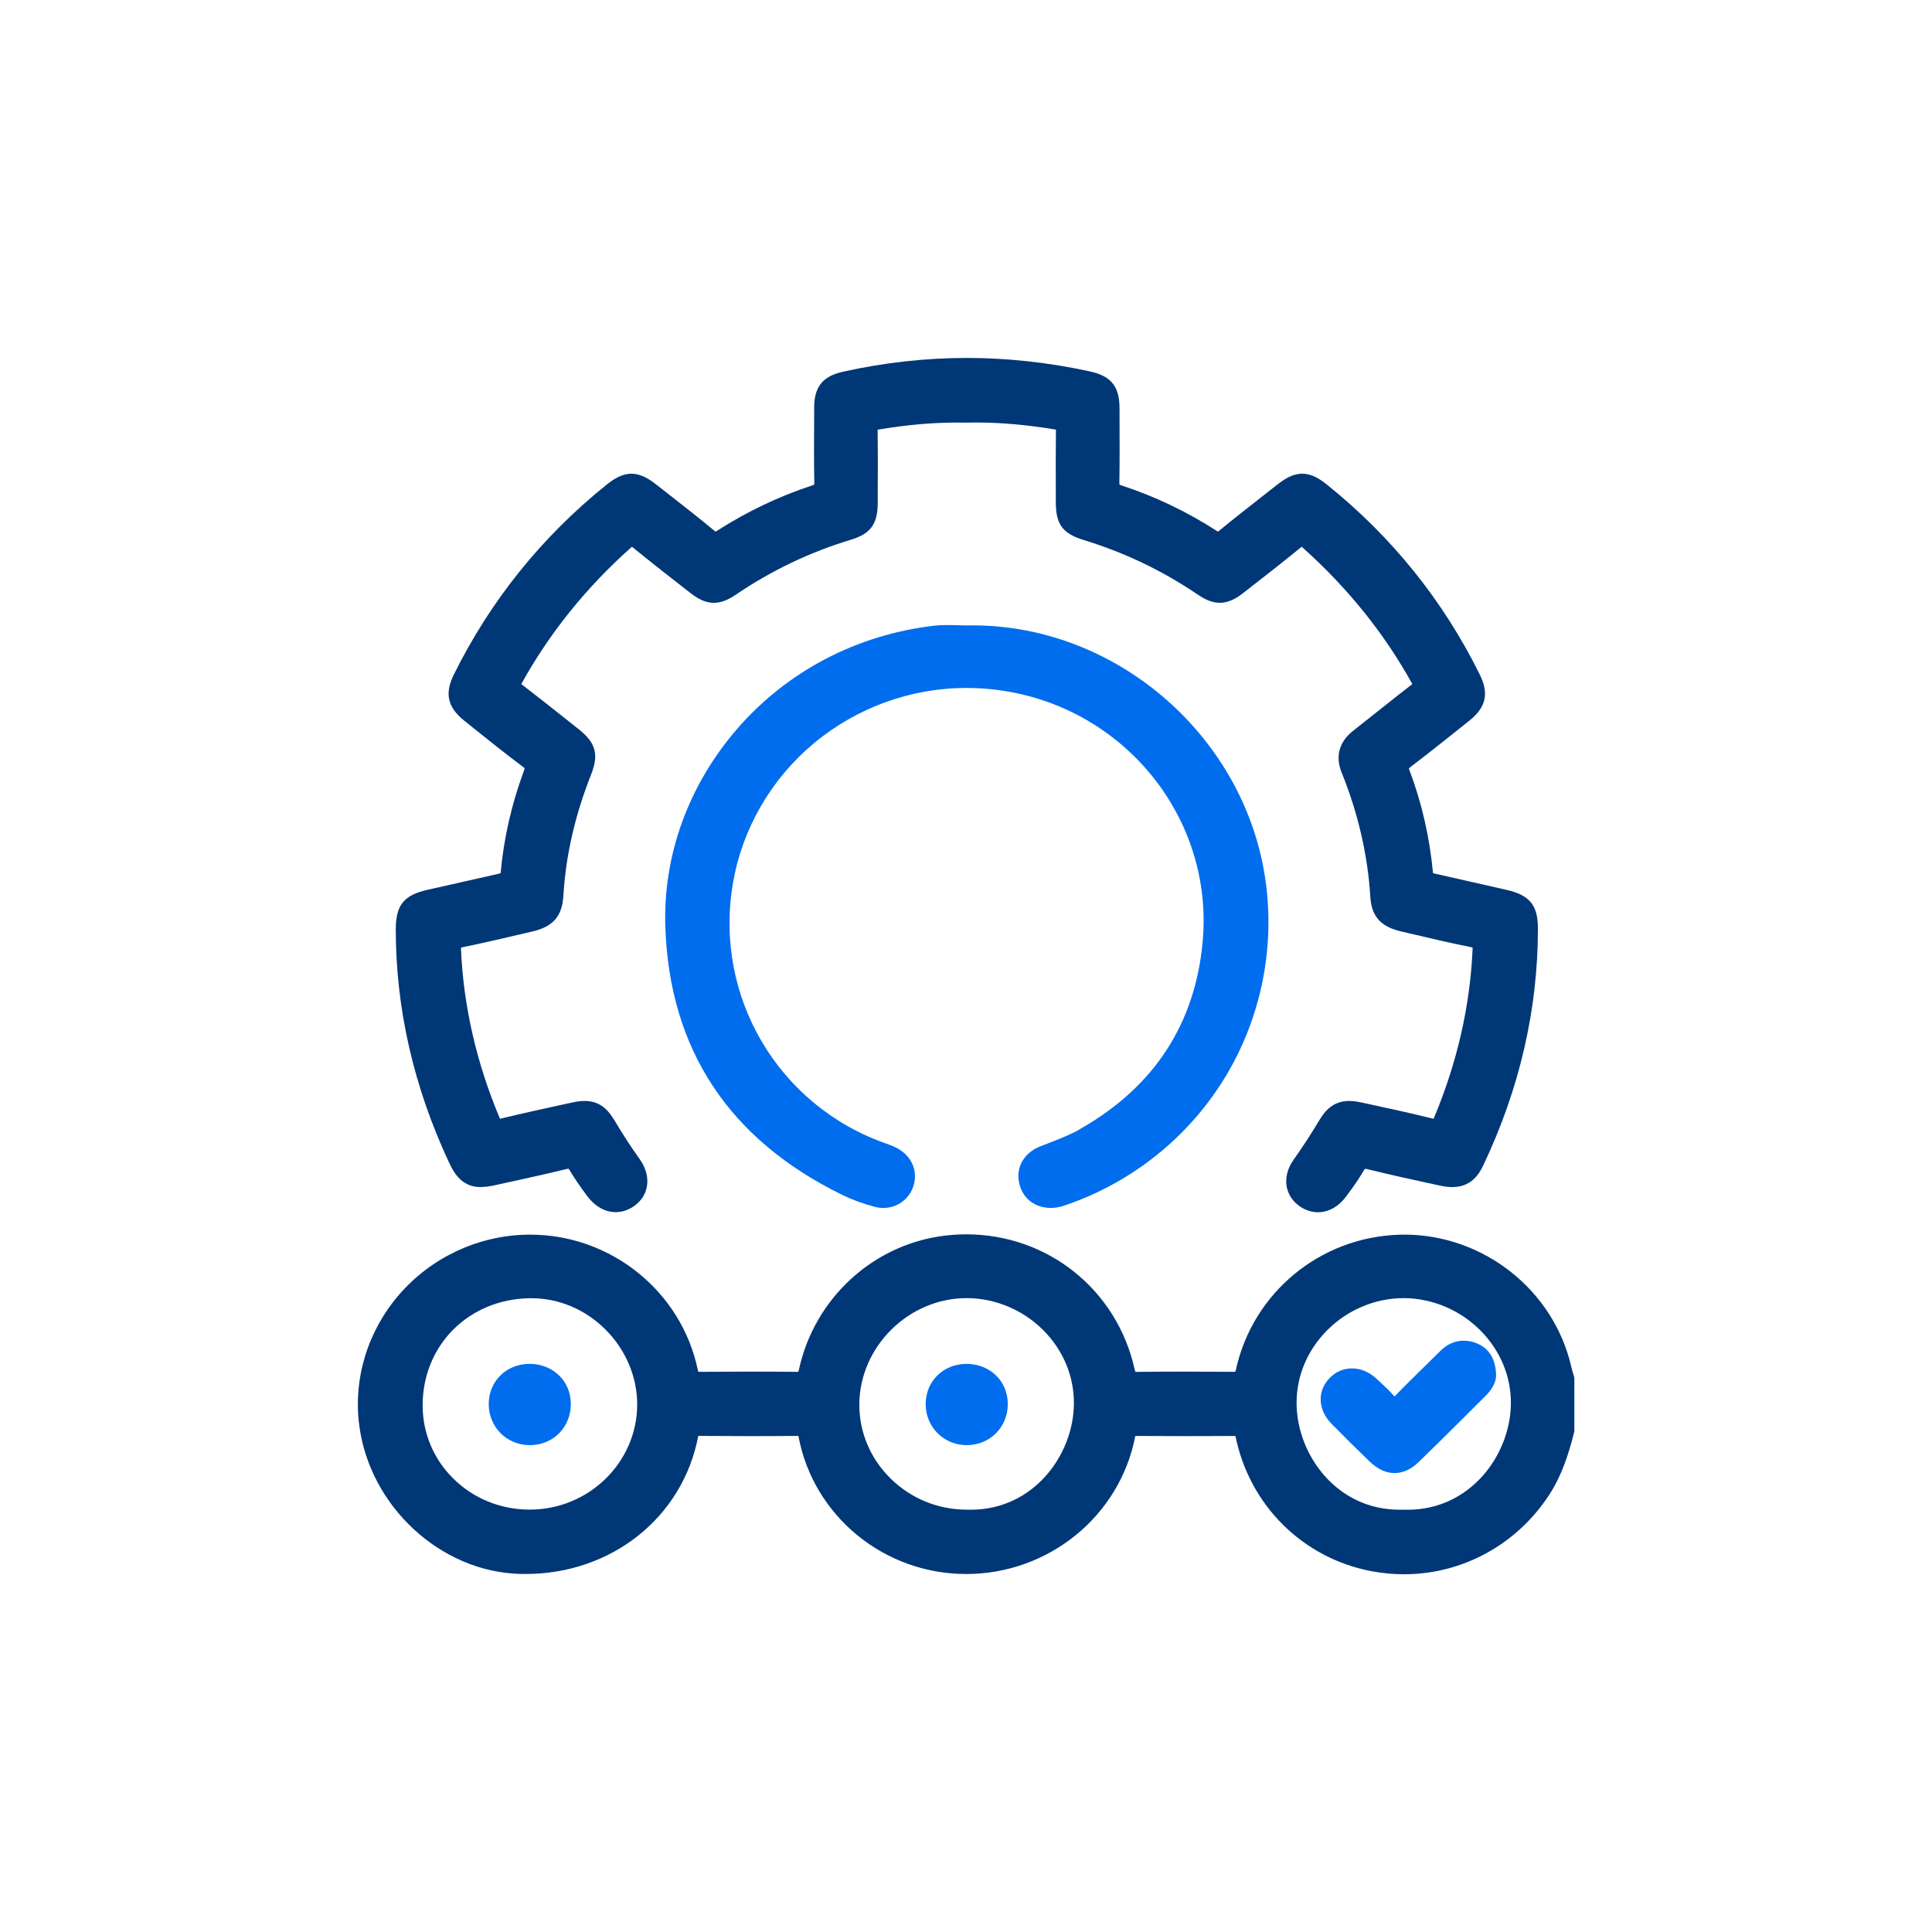
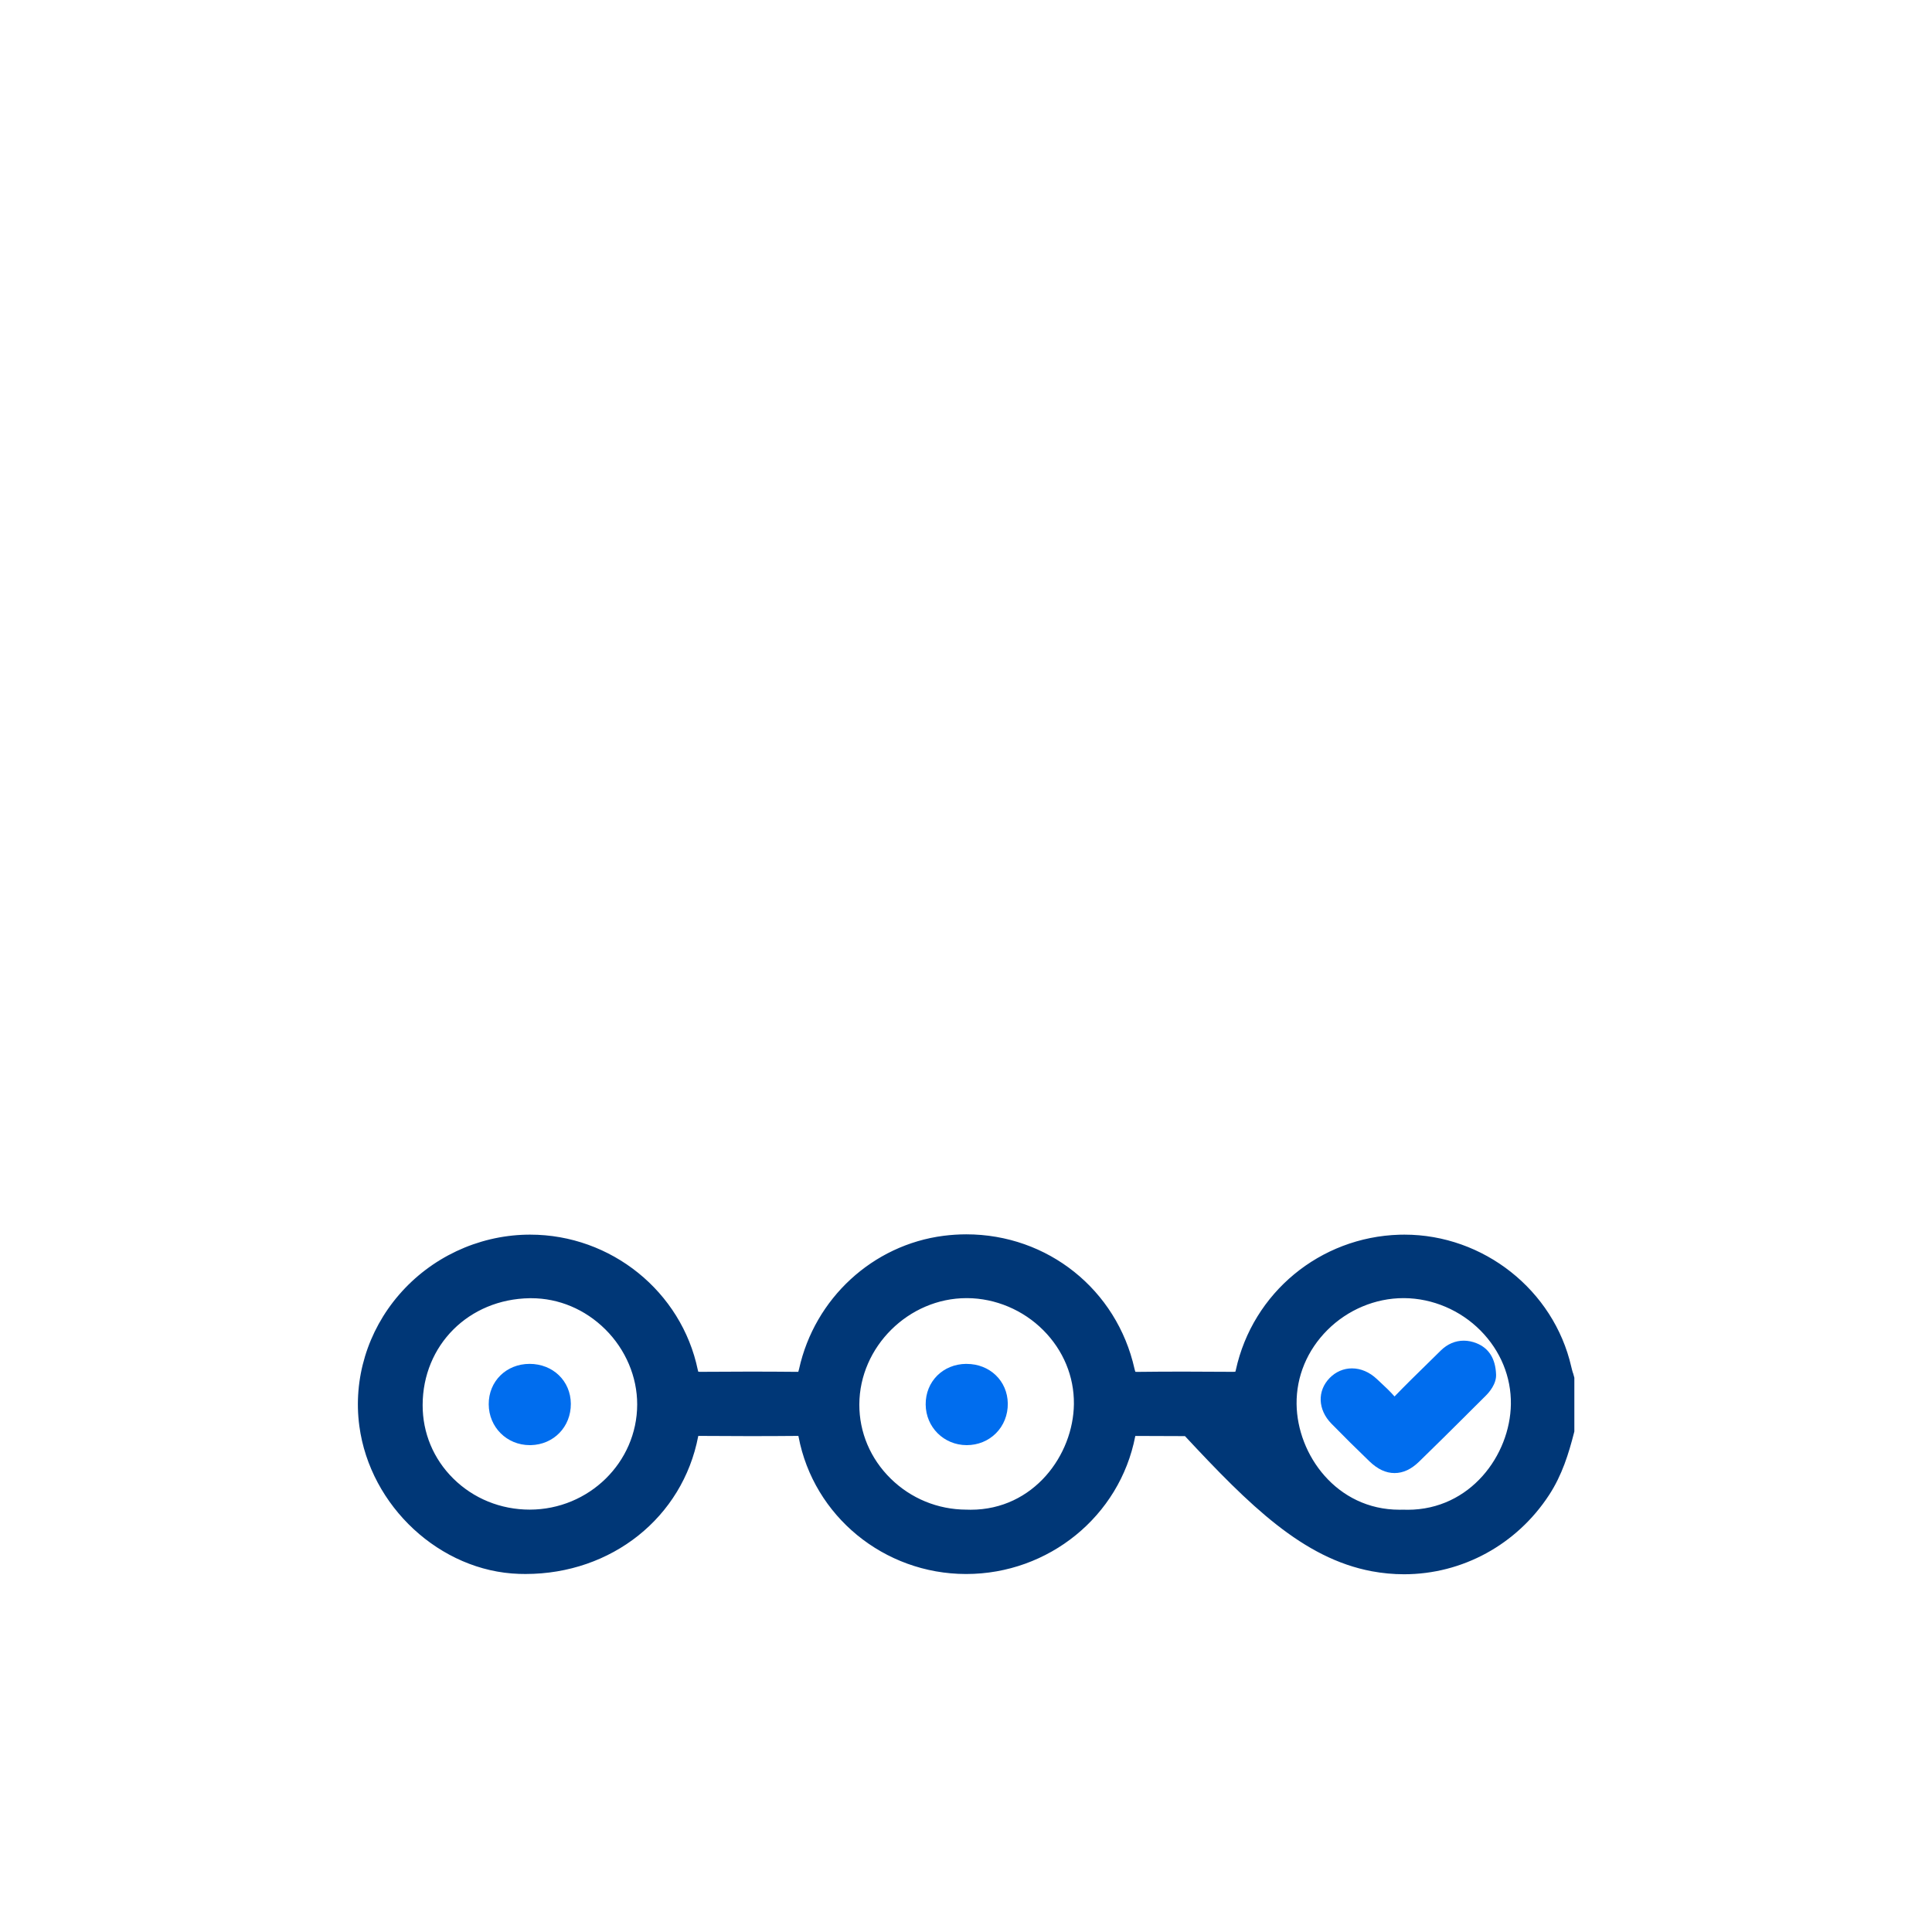
<svg xmlns="http://www.w3.org/2000/svg" width="108" height="108" viewBox="0 0 108 108" fill="none">
  <g clip-path="url(#clip0_501_31)">
    <g clip-path="url(#clip1_501_31)">
      <g clip-path="url(#clip2_501_31)">
-         <path d="M26.891 66.353C27.115 66.353 27.361 66.322 27.67 66.254L27.962 66.19C29.178 65.924 30.437 65.649 31.671 65.35C31.723 65.338 31.76 65.333 31.784 65.331C31.794 65.343 31.81 65.364 31.829 65.397C32.096 65.84 32.407 66.297 32.806 66.836C33.247 67.432 33.82 67.762 34.421 67.76C34.773 67.76 35.124 67.645 35.436 67.427C35.836 67.148 36.085 66.766 36.163 66.319C36.25 65.812 36.105 65.276 35.74 64.768C35.27 64.112 34.808 63.403 34.367 62.659C34.041 62.108 33.586 61.544 32.685 61.544C32.471 61.544 32.235 61.574 31.942 61.639L31.461 61.744C30.326 61.993 29.152 62.248 28.002 62.529C27.983 62.534 27.965 62.537 27.95 62.541C27.948 62.537 27.946 62.532 27.944 62.529C26.637 59.428 25.905 56.237 25.769 53.046C25.769 53.017 25.769 52.993 25.769 52.976C25.797 52.967 25.839 52.955 25.898 52.943C27.056 52.705 28.22 52.431 29.347 52.167L29.776 52.066C30.927 51.796 31.423 51.217 31.494 50.066C31.631 47.801 32.14 45.584 33.046 43.289C33.483 42.18 33.305 41.52 32.36 40.772L31.808 40.334C30.939 39.643 30.04 38.93 29.14 38.24C30.704 35.404 32.772 32.835 35.283 30.601C35.299 30.587 35.315 30.575 35.327 30.564C35.341 30.575 35.358 30.589 35.377 30.604C36.462 31.487 37.561 32.346 38.587 33.142C38.941 33.417 39.375 33.699 39.904 33.699C40.395 33.699 40.817 33.459 41.166 33.221C43.143 31.882 45.294 30.857 47.561 30.173C48.669 29.838 49.063 29.297 49.066 28.105V27.504C49.073 26.37 49.077 25.199 49.061 24.043C49.061 24.035 49.061 24.028 49.061 24.021C49.069 24.019 49.08 24.017 49.092 24.016C50.663 23.75 52.109 23.621 53.517 23.621C53.676 23.621 53.838 23.621 53.999 23.626H54.031C54.206 23.622 54.381 23.619 54.557 23.619C55.964 23.619 57.419 23.748 59.002 24.012C59.011 24.012 59.021 24.016 59.028 24.017C59.028 24.026 59.028 24.036 59.028 24.045C59.013 25.211 59.016 26.395 59.021 27.538V28.107C59.028 29.321 59.408 29.828 60.59 30.19C62.854 30.884 64.986 31.902 66.926 33.22C67.273 33.455 67.695 33.697 68.188 33.697C68.719 33.697 69.151 33.417 69.506 33.142C70.594 32.297 71.658 31.466 72.715 30.604C72.734 30.589 72.752 30.575 72.766 30.564C72.778 30.575 72.792 30.585 72.807 30.601C75.329 32.852 77.397 35.422 78.95 38.24C78.299 38.741 77.65 39.258 77.02 39.76C76.558 40.126 76.098 40.493 75.635 40.856C74.861 41.462 74.635 42.288 74.996 43.181C75.918 45.453 76.458 47.794 76.602 50.135C76.668 51.224 77.182 51.801 78.317 52.066L79.016 52.23C80.056 52.474 81.131 52.728 82.202 52.94C82.254 52.95 82.29 52.96 82.316 52.969C82.32 52.998 82.321 53.045 82.316 53.111C82.172 56.263 81.45 59.413 80.167 62.474C80.155 62.501 80.146 62.522 80.138 62.541C80.124 62.537 80.108 62.534 80.089 62.53C78.933 62.242 77.754 61.987 76.616 61.74L76.083 61.625C75.829 61.57 75.612 61.544 75.415 61.544C74.514 61.544 74.057 62.113 73.76 62.608C73.272 63.42 72.799 64.146 72.312 64.83C71.976 65.302 71.839 65.831 71.924 66.319C72.002 66.762 72.26 67.159 72.654 67.432C72.967 67.65 73.319 67.765 73.673 67.765C74.26 67.765 74.817 67.458 75.239 66.898C75.664 66.334 75.97 65.886 76.227 65.446C76.263 65.383 76.289 65.354 76.303 65.34C76.305 65.34 76.307 65.34 76.31 65.34C76.338 65.34 76.39 65.345 76.477 65.366C77.728 65.677 79.006 65.953 80.242 66.221L80.483 66.273C80.747 66.329 80.978 66.358 81.186 66.358C82.217 66.358 82.663 65.673 82.908 65.16C84.946 60.874 85.975 56.409 85.97 51.887C85.968 50.592 85.501 50.03 84.187 49.737C83.441 49.57 82.695 49.4 81.948 49.23C81.367 49.098 80.785 48.965 80.202 48.835C80.16 48.826 80.131 48.818 80.106 48.811C79.922 46.815 79.478 44.874 78.785 43.042C78.77 43.002 78.763 42.973 78.758 42.954C78.775 42.935 78.81 42.905 78.869 42.858C79.969 42.022 81.063 41.146 82.12 40.299L82.136 40.287C83.07 39.54 83.245 38.769 82.722 37.713C80.681 33.58 77.812 30.012 74.192 27.104C73.79 26.781 73.342 26.48 72.795 26.48C72.248 26.48 71.792 26.783 71.375 27.111C71.12 27.312 70.865 27.511 70.61 27.712C69.806 28.34 68.976 28.991 68.171 29.652C68.133 29.685 68.103 29.704 68.084 29.718C68.068 29.711 68.049 29.699 68.025 29.683C66.345 28.596 64.543 27.738 62.67 27.128C62.627 27.114 62.599 27.1 62.581 27.092C62.578 27.066 62.573 27.02 62.574 26.941C62.593 25.764 62.588 24.572 62.583 23.42V22.815C62.576 21.596 62.111 21.02 60.922 20.761C58.625 20.261 56.306 20.009 54.031 20.009C51.755 20.009 49.389 20.27 47.103 20.785C45.994 21.034 45.52 21.623 45.513 22.753V23.183C45.504 24.437 45.497 25.733 45.52 27.011C45.52 27.047 45.52 27.075 45.516 27.092C45.497 27.102 45.466 27.114 45.417 27.13C43.555 27.741 41.774 28.589 40.121 29.647C40.062 29.685 40.022 29.706 39.998 29.716C39.981 29.706 39.955 29.687 39.92 29.658C39.114 28.986 38.279 28.334 37.471 27.701C37.217 27.504 36.965 27.306 36.714 27.109C36.299 26.783 35.841 26.482 35.296 26.482C34.751 26.482 34.299 26.783 33.897 27.105C30.282 30.01 27.413 33.579 25.367 37.716C24.844 38.772 25.021 39.542 25.957 40.291L26.509 40.734C27.391 41.441 28.304 42.171 29.229 42.863C29.283 42.903 29.312 42.932 29.326 42.947C29.323 42.972 29.312 43.023 29.279 43.111C28.593 44.967 28.16 46.875 27.988 48.782C27.988 48.795 27.984 48.807 27.984 48.816C27.963 48.823 27.934 48.832 27.892 48.84C27.18 48.998 26.469 49.16 25.759 49.321C25.141 49.462 24.523 49.601 23.905 49.74C22.574 50.037 22.124 50.597 22.124 51.957C22.124 56.382 23.127 60.765 25.101 64.984C25.434 65.699 25.884 66.36 26.896 66.36L26.891 66.353Z" fill="#003777" />
-         <path d="M60.36 63.128C59.819 63.435 59.234 63.662 58.616 63.902C58.453 63.966 58.291 64.029 58.13 64.093C57.158 64.483 56.715 65.385 57.028 66.339C57.267 67.069 57.922 67.523 58.737 67.523C58.918 67.523 59.102 67.501 59.286 67.456C59.402 67.428 59.501 67.392 59.59 67.36L59.657 67.336C63.282 66.08 66.387 63.6 68.403 60.352C70.413 57.111 71.255 53.242 70.775 49.453C69.748 41.326 62.542 34.959 54.372 34.959C54.268 34.959 54.162 34.959 54.07 34.963C53.891 34.963 53.712 34.958 53.533 34.951C53.341 34.944 53.146 34.939 52.954 34.939C52.681 34.939 52.454 34.951 52.237 34.975C47.892 35.475 43.958 37.541 41.164 40.794C38.47 43.928 37.06 47.84 37.192 51.808C37.421 58.656 40.749 63.7 47.085 66.796C47.645 67.069 48.262 67.294 48.918 67.466C49.074 67.507 49.232 67.526 49.388 67.526C50.143 67.526 50.812 67.044 51.053 66.327C51.341 65.469 50.962 64.598 50.11 64.163C49.916 64.066 49.723 63.993 49.544 63.93C43.497 61.816 39.891 55.694 40.971 49.376C41.492 46.327 43.101 43.547 45.502 41.546C47.892 39.554 50.921 38.456 54.028 38.456C54.677 38.456 55.335 38.504 55.983 38.599C62.898 39.607 67.84 45.757 67.233 52.603C66.821 57.235 64.507 60.776 60.357 63.124L60.36 63.128Z" fill="#006DEE" />
-         <path d="M87.925 76.742C87.892 76.627 87.859 76.512 87.833 76.394C86.851 72.119 82.93 69.017 78.508 69.017C78.416 69.017 78.323 69.017 78.231 69.021C73.792 69.153 70.03 72.261 69.084 76.581C69.074 76.626 69.065 76.658 69.057 76.68C69.029 76.684 68.989 76.686 68.928 76.686C68.005 76.679 67.081 76.674 66.159 76.674C65.238 76.674 64.392 76.679 63.589 76.689H63.571C63.525 76.689 63.492 76.687 63.469 76.684C63.457 76.655 63.439 76.603 63.42 76.519C62.431 72.091 58.563 69 54.017 69C53.597 69 53.172 69.028 52.752 69.081C48.789 69.587 45.539 72.581 44.668 76.529C44.651 76.605 44.637 76.655 44.625 76.686C44.607 76.686 44.586 76.687 44.559 76.687C43.72 76.679 42.833 76.674 41.922 76.674C41.011 76.674 40.077 76.679 39.139 76.686C39.092 76.686 39.059 76.684 39.035 76.68C39.028 76.658 39.018 76.624 39.007 76.578C38.096 72.196 34.156 69.017 29.637 69.017C29.566 69.017 29.493 69.017 29.422 69.019C26.692 69.081 24.098 70.304 22.309 72.375C20.545 74.413 19.734 77.089 20.087 79.714C20.689 84.212 24.614 87.842 29.019 87.981C29.139 87.985 29.257 87.987 29.375 87.987C34.187 87.987 38.157 84.825 39.028 80.299C39.03 80.289 39.032 80.279 39.035 80.268C39.047 80.268 39.075 80.268 39.075 80.268C40.005 80.275 40.938 80.28 41.868 80.28C42.798 80.28 43.717 80.277 44.619 80.268C44.623 80.268 44.626 80.268 44.63 80.268C44.633 80.282 44.637 80.298 44.64 80.315C45.482 84.753 49.416 87.98 53.991 87.988H54.009C58.619 87.988 62.594 84.754 63.459 80.298C63.46 80.287 63.462 80.279 63.464 80.27C64.389 80.277 65.314 80.28 66.241 80.28C67.168 80.28 68.118 80.277 69.062 80.272C69.841 84.145 72.832 87.112 76.684 87.834C77.279 87.945 77.885 88.002 78.486 88.002C81.749 88.002 84.78 86.347 86.592 83.576C87.323 82.46 87.693 81.247 87.986 80.102L88.007 80.019V77.016C88.007 77.016 87.95 76.806 87.932 76.744L87.925 76.742ZM78.231 84.394C74.721 84.394 72.513 81.328 72.48 78.489C72.462 76.948 73.073 75.478 74.202 74.35C75.335 73.216 76.885 72.566 78.453 72.566H78.498C80.081 72.578 81.635 73.239 82.765 74.381C83.879 75.507 84.48 76.967 84.459 78.494C84.419 81.333 82.2 84.397 78.684 84.397C78.611 84.397 78.538 84.397 78.463 84.392H78.408C78.349 84.394 78.29 84.395 78.231 84.395V84.394ZM54.26 84.395C54.189 84.395 54.118 84.395 54.047 84.39H54.019C52.424 84.385 50.92 83.767 49.785 82.65C48.654 81.536 48.032 80.066 48.037 78.51C48.048 75.288 50.792 72.566 54.031 72.566H54.064C55.644 72.574 57.197 73.228 58.324 74.362C59.442 75.485 60.048 76.95 60.032 78.486C60.002 81.328 57.788 84.395 54.26 84.395ZM35.619 78.515C35.612 81.747 32.923 84.383 29.616 84.389C27.988 84.389 26.466 83.77 25.332 82.645C24.228 81.551 23.623 80.097 23.626 78.546C23.631 75.192 26.206 72.622 29.611 72.571H29.696C31.234 72.571 32.705 73.189 33.836 74.31C34.973 75.437 35.623 76.969 35.619 78.513V78.515Z" fill="#003777" />
+         <path d="M87.925 76.742C87.892 76.627 87.859 76.512 87.833 76.394C86.851 72.119 82.93 69.017 78.508 69.017C78.416 69.017 78.323 69.017 78.231 69.021C73.792 69.153 70.03 72.261 69.084 76.581C69.074 76.626 69.065 76.658 69.057 76.68C69.029 76.684 68.989 76.686 68.928 76.686C68.005 76.679 67.081 76.674 66.159 76.674C65.238 76.674 64.392 76.679 63.589 76.689H63.571C63.525 76.689 63.492 76.687 63.469 76.684C63.457 76.655 63.439 76.603 63.42 76.519C62.431 72.091 58.563 69 54.017 69C53.597 69 53.172 69.028 52.752 69.081C48.789 69.587 45.539 72.581 44.668 76.529C44.651 76.605 44.637 76.655 44.625 76.686C44.607 76.686 44.586 76.687 44.559 76.687C43.72 76.679 42.833 76.674 41.922 76.674C41.011 76.674 40.077 76.679 39.139 76.686C39.092 76.686 39.059 76.684 39.035 76.68C39.028 76.658 39.018 76.624 39.007 76.578C38.096 72.196 34.156 69.017 29.637 69.017C29.566 69.017 29.493 69.017 29.422 69.019C26.692 69.081 24.098 70.304 22.309 72.375C20.545 74.413 19.734 77.089 20.087 79.714C20.689 84.212 24.614 87.842 29.019 87.981C29.139 87.985 29.257 87.987 29.375 87.987C34.187 87.987 38.157 84.825 39.028 80.299C39.03 80.289 39.032 80.279 39.035 80.268C39.047 80.268 39.075 80.268 39.075 80.268C40.005 80.275 40.938 80.28 41.868 80.28C42.798 80.28 43.717 80.277 44.619 80.268C44.623 80.268 44.626 80.268 44.63 80.268C44.633 80.282 44.637 80.298 44.64 80.315C45.482 84.753 49.416 87.98 53.991 87.988H54.009C58.619 87.988 62.594 84.754 63.459 80.298C63.46 80.287 63.462 80.279 63.464 80.27C64.389 80.277 65.314 80.28 66.241 80.28C69.841 84.145 72.832 87.112 76.684 87.834C77.279 87.945 77.885 88.002 78.486 88.002C81.749 88.002 84.78 86.347 86.592 83.576C87.323 82.46 87.693 81.247 87.986 80.102L88.007 80.019V77.016C88.007 77.016 87.95 76.806 87.932 76.744L87.925 76.742ZM78.231 84.394C74.721 84.394 72.513 81.328 72.48 78.489C72.462 76.948 73.073 75.478 74.202 74.35C75.335 73.216 76.885 72.566 78.453 72.566H78.498C80.081 72.578 81.635 73.239 82.765 74.381C83.879 75.507 84.48 76.967 84.459 78.494C84.419 81.333 82.2 84.397 78.684 84.397C78.611 84.397 78.538 84.397 78.463 84.392H78.408C78.349 84.394 78.29 84.395 78.231 84.395V84.394ZM54.26 84.395C54.189 84.395 54.118 84.395 54.047 84.39H54.019C52.424 84.385 50.92 83.767 49.785 82.65C48.654 81.536 48.032 80.066 48.037 78.51C48.048 75.288 50.792 72.566 54.031 72.566H54.064C55.644 72.574 57.197 73.228 58.324 74.362C59.442 75.485 60.048 76.95 60.032 78.486C60.002 81.328 57.788 84.395 54.26 84.395ZM35.619 78.515C35.612 81.747 32.923 84.383 29.616 84.389C27.988 84.389 26.466 83.77 25.332 82.645C24.228 81.551 23.623 80.097 23.626 78.546C23.631 75.192 26.206 72.622 29.611 72.571H29.696C31.234 72.571 32.705 73.189 33.836 74.31C34.973 75.437 35.623 76.969 35.619 78.513V78.515Z" fill="#003777" />
        <path d="M29.601 76.241C28.296 76.246 27.315 77.216 27.32 78.498C27.324 79.779 28.332 80.784 29.615 80.784H29.674C30.957 80.753 31.919 79.758 31.91 78.47C31.901 77.199 30.913 76.241 29.601 76.241Z" fill="#006DEE" />
        <path d="M54.038 76.241H54.013C52.71 76.253 51.736 77.228 51.746 78.513C51.757 79.779 52.758 80.777 54.027 80.784H54.041C54.668 80.784 55.247 80.548 55.674 80.121C56.108 79.686 56.344 79.094 56.336 78.456C56.32 77.194 55.332 76.243 54.036 76.243L54.038 76.241Z" fill="#006DEE" />
        <path d="M81.989 79.081C82.343 78.729 82.697 78.376 83.053 78.023C83.239 77.84 83.662 77.359 83.631 76.823C83.596 75.95 83.231 75.368 82.546 75.09C82.305 74.992 82.062 74.944 81.822 74.944C81.35 74.944 80.907 75.135 80.541 75.495C80.296 75.737 80.05 75.978 79.803 76.22C79.192 76.818 78.562 77.434 77.955 78.063C77.696 77.767 77.415 77.505 77.142 77.252L76.972 77.093C76.554 76.699 76.069 76.493 75.573 76.493C75.109 76.493 74.667 76.684 74.33 77.029C73.624 77.752 73.664 78.803 74.427 79.583C75.115 80.285 75.828 80.993 76.55 81.687C77.01 82.13 77.47 82.345 77.956 82.345C78.442 82.345 78.894 82.13 79.331 81.704C80.225 80.837 81.121 79.945 81.989 79.083V79.081Z" fill="#006DEE" />
      </g>
    </g>
  </g>
  <defs>
    <clipPath id="clip0_501_31">
      <rect width="108" height="108" fill="white" />
    </clipPath>
    <clipPath id="clip1_501_31">
      <rect width="108" height="108" fill="white" />
    </clipPath>
    <clipPath id="clip2_501_31">
      <rect width="68" height="68" fill="white" transform="translate(20 20)" />
    </clipPath>
  </defs>
</svg>